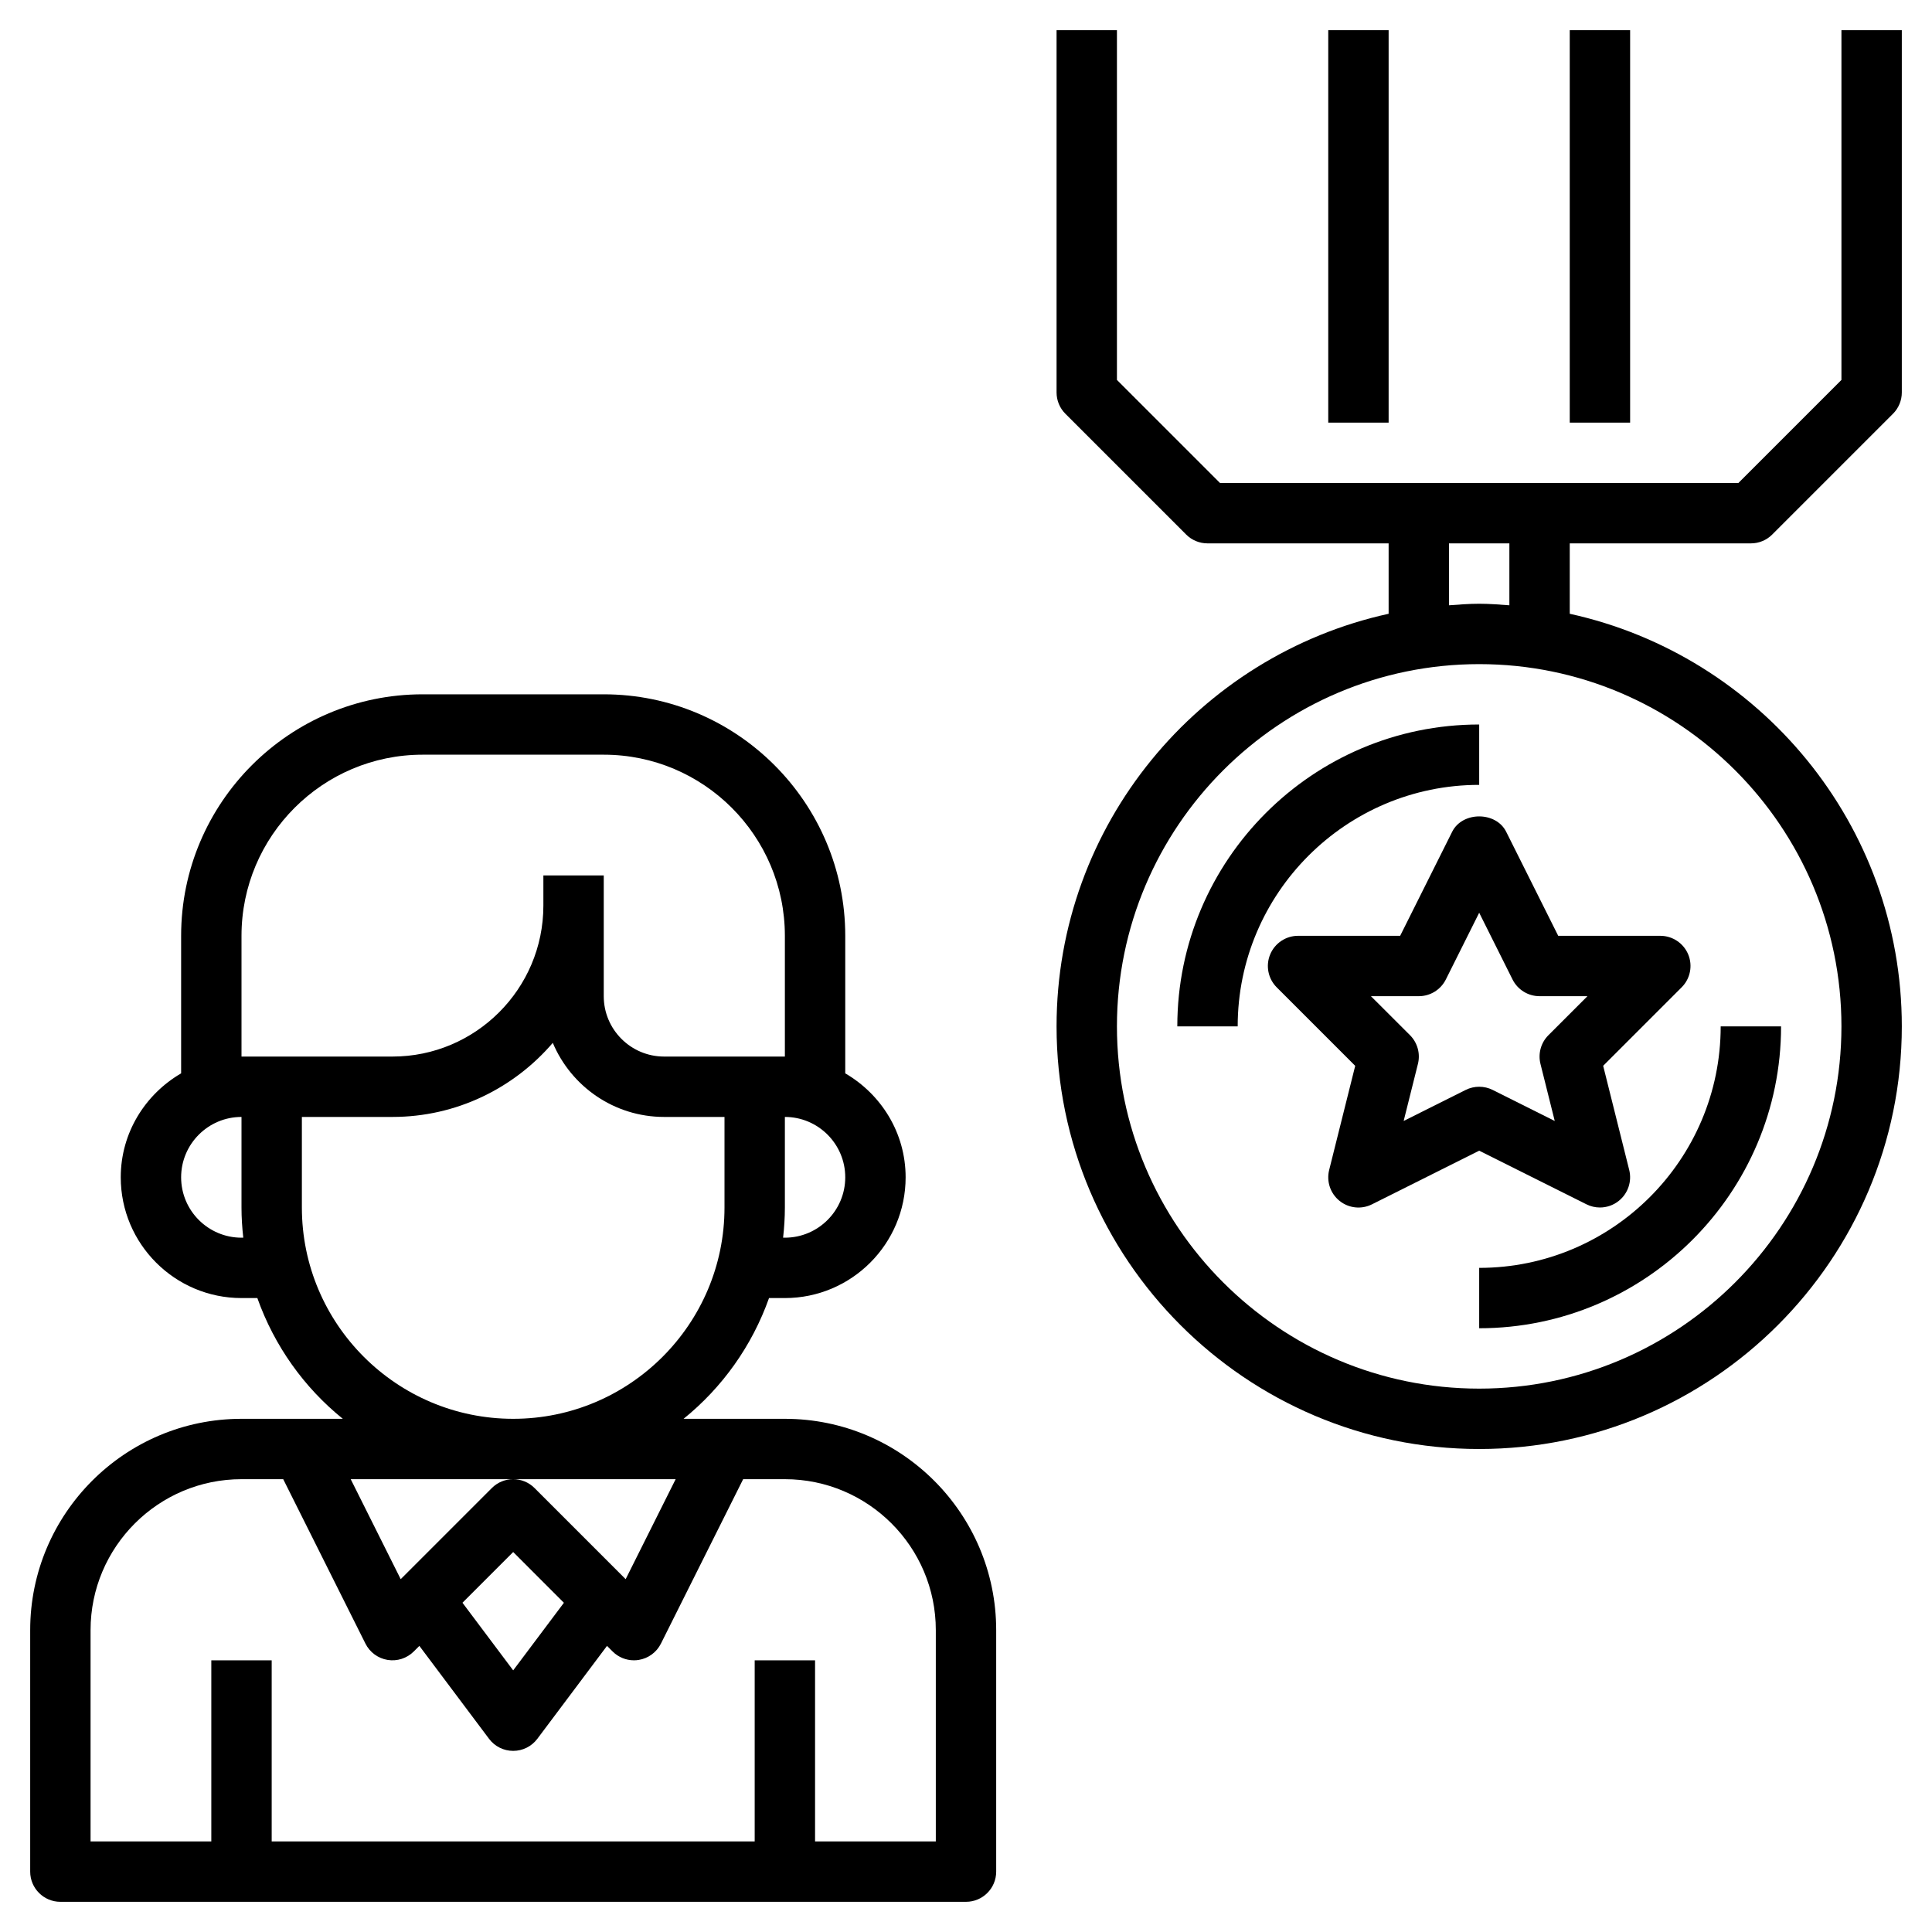
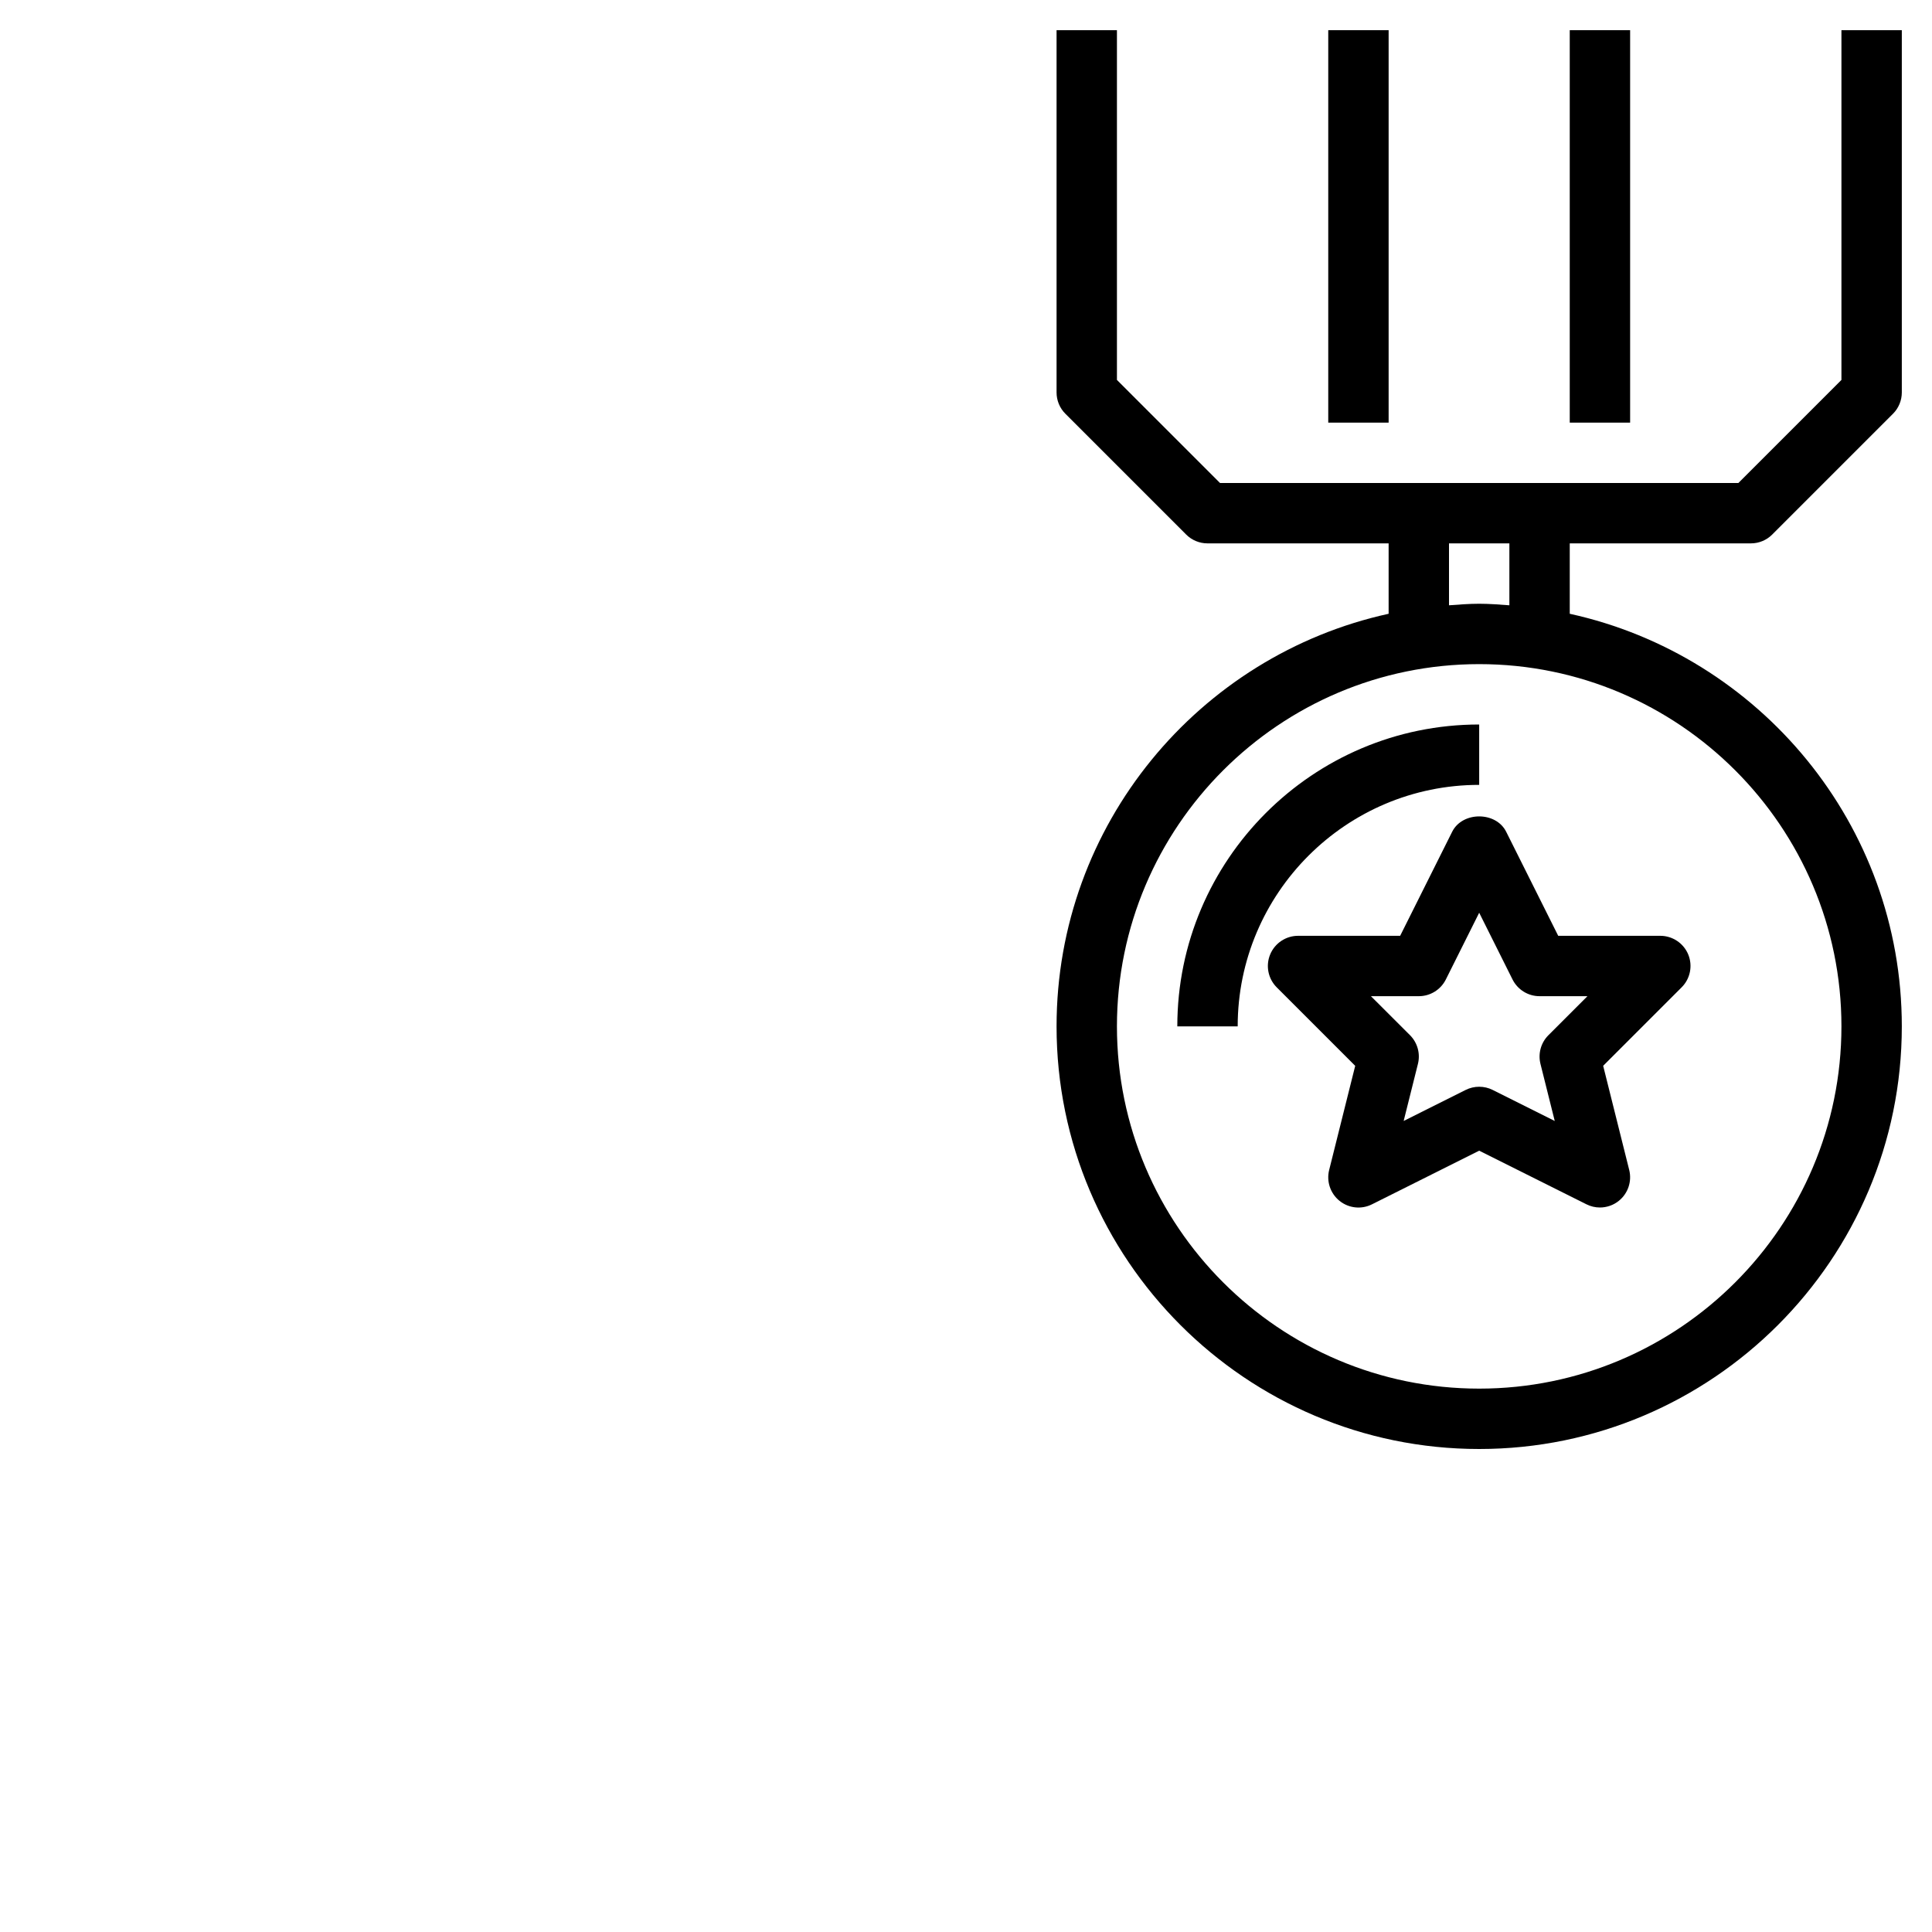
<svg xmlns="http://www.w3.org/2000/svg" id="Layer_3" enable-background="new 0 0 64 64" height="512" viewBox="0 0 64 64" width="512">
  <g>
-     <path d="m26 47h-3.356c1.282-1.036 2.269-2.417 2.831-4h.525c2.206 0 4-1.794 4-4 0-1.474-.81-2.75-2-3.444v-4.556c0-4.411-3.589-8-8-8h-6c-4.411 0-8 3.589-8 8v4.556c-1.19.694-2 1.97-2 3.444 0 2.206 1.794 4 4 4h.525c.562 1.583 1.548 2.964 2.831 4h-3.356c-3.86 0-7 3.14-7 7v8c0 .552.448 1 1 1h30c.552 0 1-.448 1-1v-8c0-3.86-3.14-7-7-7zm0-6h-.059c.037-.329.059-.662.059-1v-3c1.103 0 2 .897 2 2s-.897 2-2 2zm-18-10c0-3.309 2.691-6 6-6h6c3.309 0 6 2.691 6 6v4h-1-3c-1.103 0-2-.897-2-2v-3-1h-2v1c0 2.757-2.243 5-5 5h-4-1zm0 10c-1.103 0-2-.897-2-2s.897-2 2-2v3c0 .338.022.671.059 1zm2-1v-3h3c2.124 0 4.027-.955 5.312-2.454.606 1.44 2.03 2.454 3.688 2.454h2v3c0 3.86-3.14 7-7 7s-7-3.14-7-7zm12.382 9-1.656 3.312-3.019-3.019c-.195-.195-.451-.293-.707-.293s-.512.098-.707.293l-3.019 3.019-1.656-3.312h5.382zm-3.702 4.094-1.68 2.239-1.68-2.24 1.68-1.68zm12.32 7.906h-4v-6h-2v6h-16v-6h-2v6h-4v-7c0-2.757 2.243-5 5-5h1.382l2.724 5.447c.144.288.417.488.734.54.316.052.64-.053.867-.28l.185-.185 2.308 3.078c.188.252.485.4.8.4s.611-.148.8-.4l2.308-3.078.185.185c.189.189.444.293.707.293.053 0 .107-.004.16-.013.317-.052.59-.252.734-.54l2.724-5.447h1.382c2.757 0 5 2.243 5 5z" />
    <path d="m49 26v-2c-5.514 0-10 4.486-10 10h2c0-4.411 3.589-8 8-8z" />
-     <path d="m49 42v2c5.514 0 10-4.486 10-10h-2c0 4.411-3.589 8-8 8z" />
    <path d="m58 18c.265 0 .52-.105.707-.293l4-4c.188-.187.293-.442.293-.707v-12h-2v11.586l-3.414 3.414h-17.172l-3.414-3.414v-11.586h-2v12c0 .265.105.52.293.707l4 4c.187.188.442.293.707.293h6v2.332c-6.282 1.378-11 6.979-11 13.668 0 7.72 6.28 14 14 14s14-6.28 14-14c0-6.689-4.718-12.29-11-13.668v-2.332zm3 16c0 6.617-5.383 12-12 12s-12-5.383-12-12 5.383-12 12-12 12 5.383 12 12zm-11-13.949c-.332-.024-.662-.051-1-.051s-.668.027-1 .051v-2.051h2z" />
    <path d="m44 1h2v13h-2z" />
    <path d="m52 1h2v13h-2z" />
    <path d="m48.105 27.553-1.723 3.447h-3.382c-.404 0-.769.244-.924.617-.155.374-.069.804.217 1.09l2.6 2.6-.863 3.451c-.095.379.04.778.345 1.023.304.244.723.29 1.073.114l3.552-1.777 3.553 1.776c.141.071.295.106.447.106.223 0 .445-.075.625-.22.305-.245.439-.644.345-1.023l-.863-3.451 2.6-2.6c.286-.286.372-.716.217-1.09-.155-.372-.52-.616-.924-.616h-3.382l-1.724-3.447c-.338-.678-1.45-.678-1.789 0zm2 4.894c.17.339.516.553.895.553h1.586l-1.293 1.293c-.249.249-.348.609-.263.95l.473 1.891-2.055-1.028c-.141-.071-.295-.106-.448-.106s-.307.035-.447.105l-2.055 1.028.473-1.891c.085-.341-.015-.701-.263-.95l-1.294-1.292h1.586c.379 0 .725-.214.895-.553l1.105-2.211z" />
  </g>
</svg>